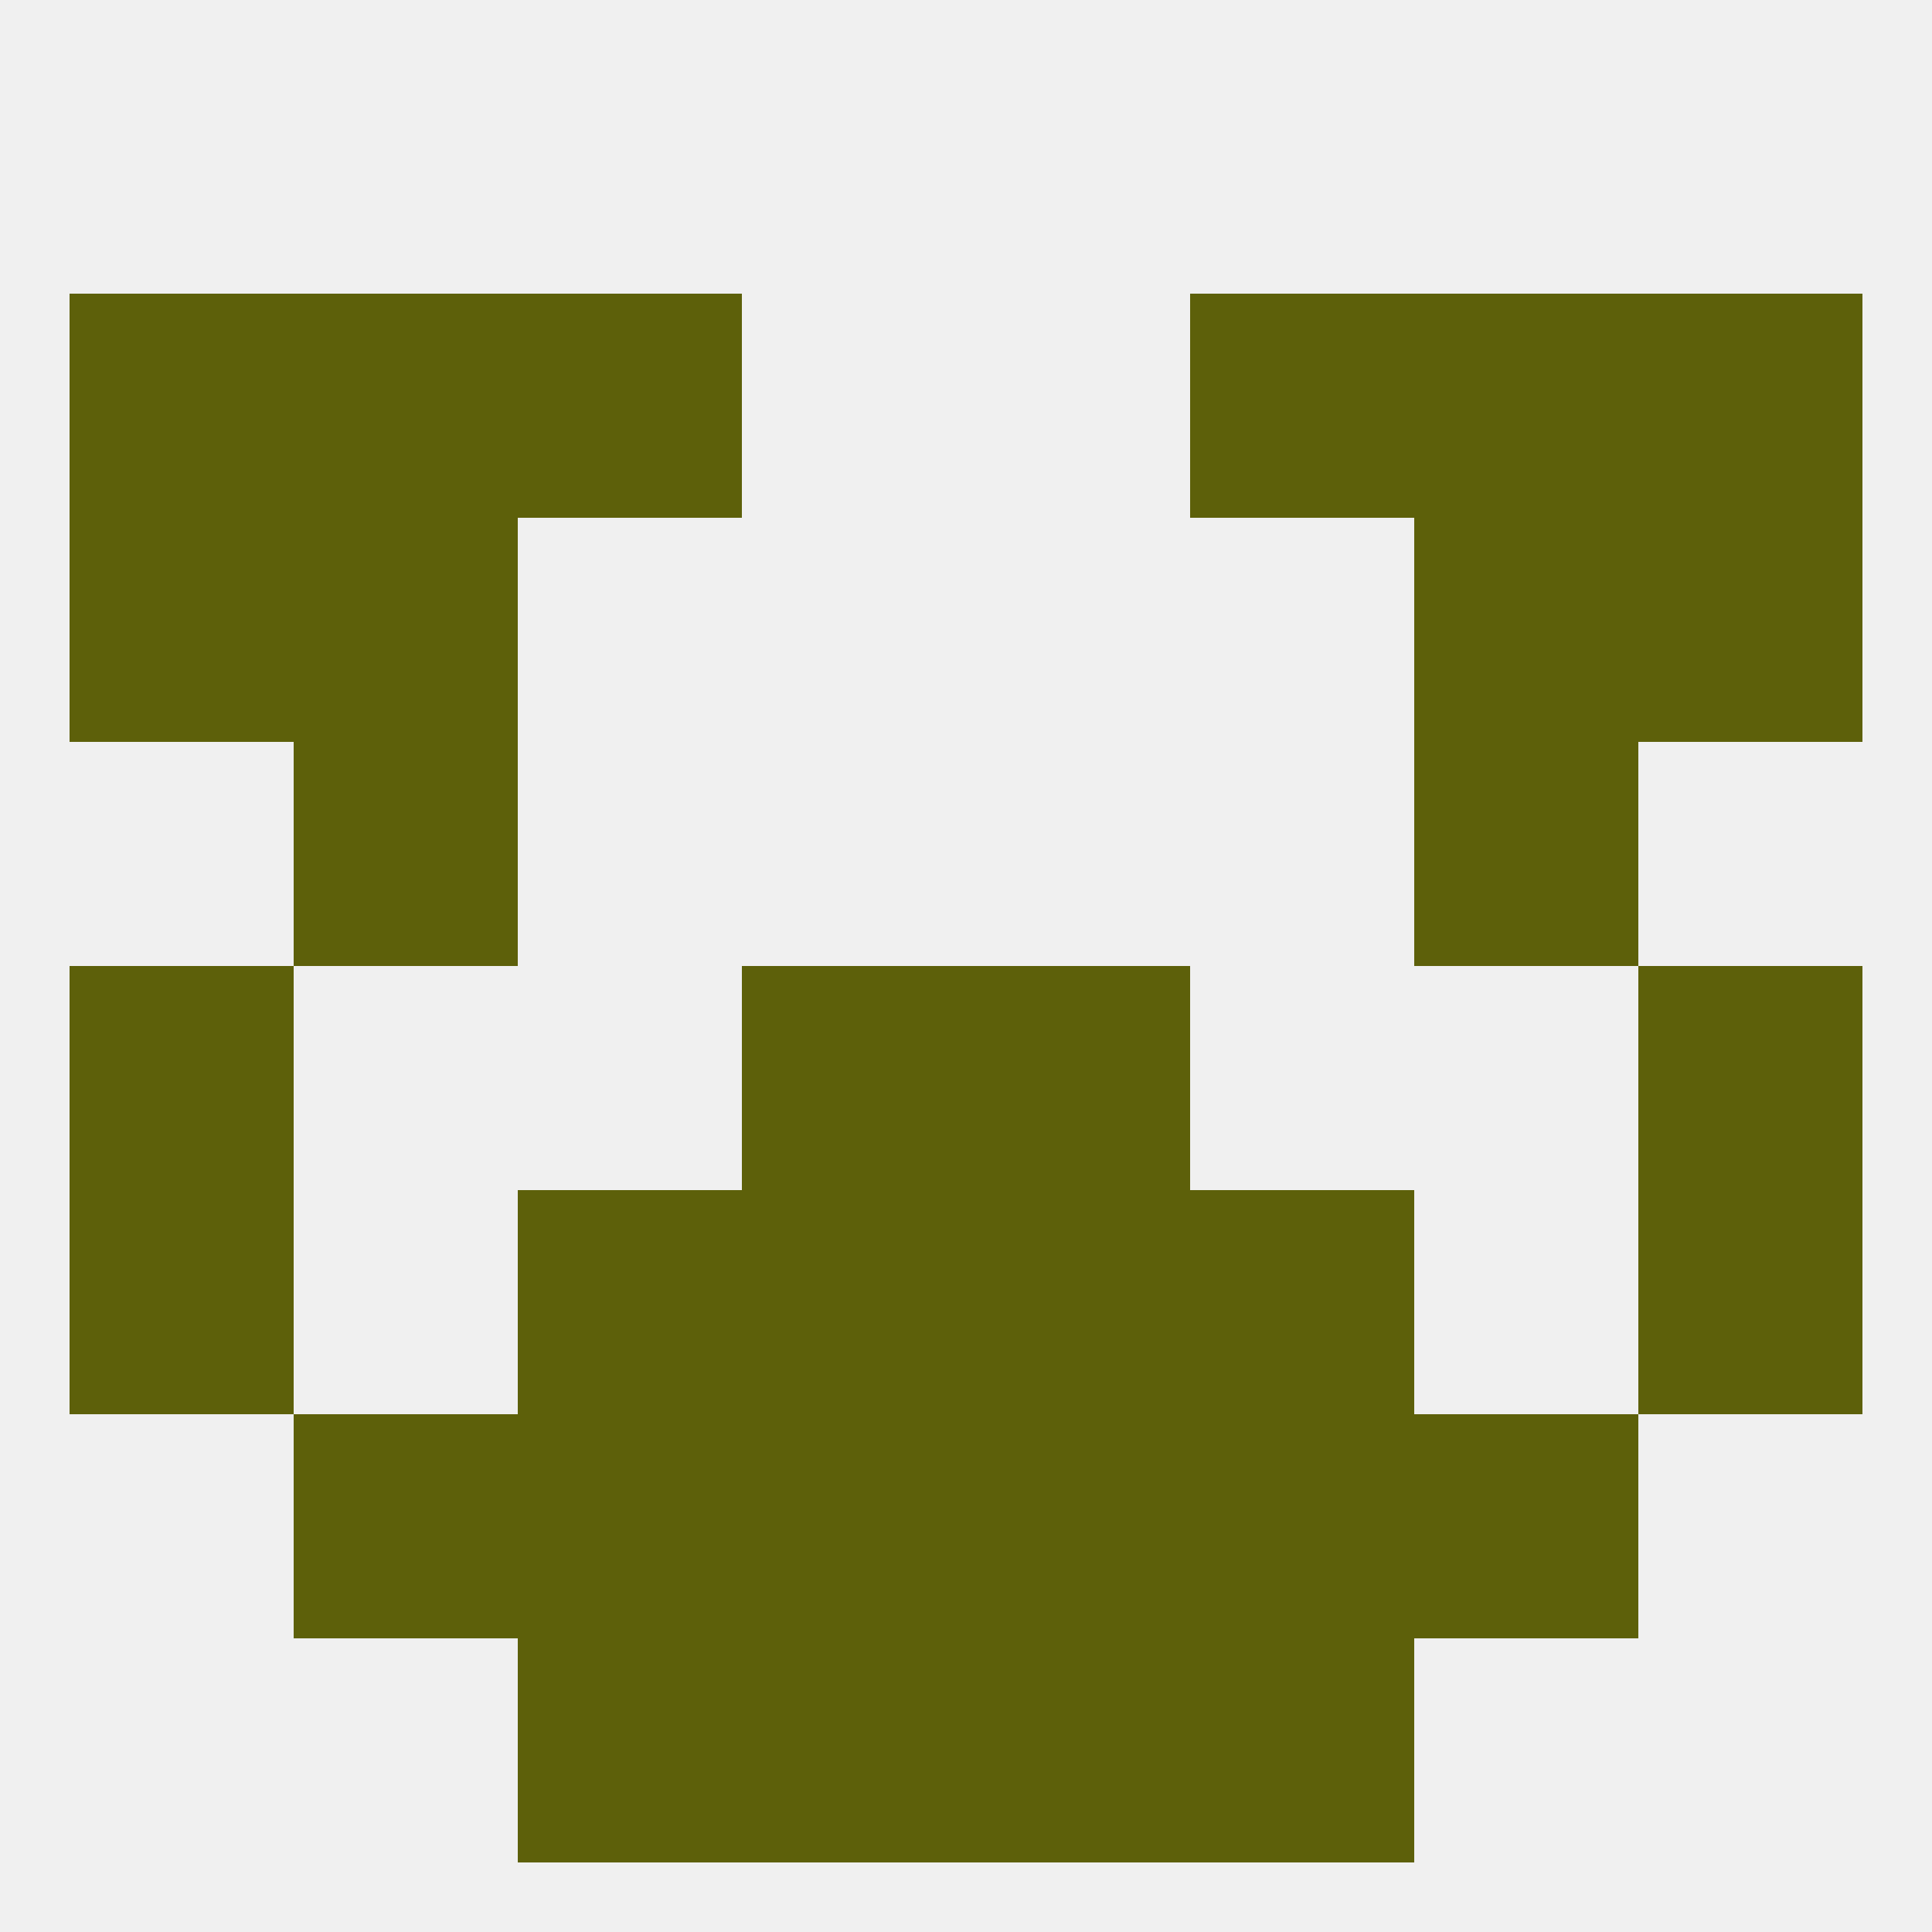
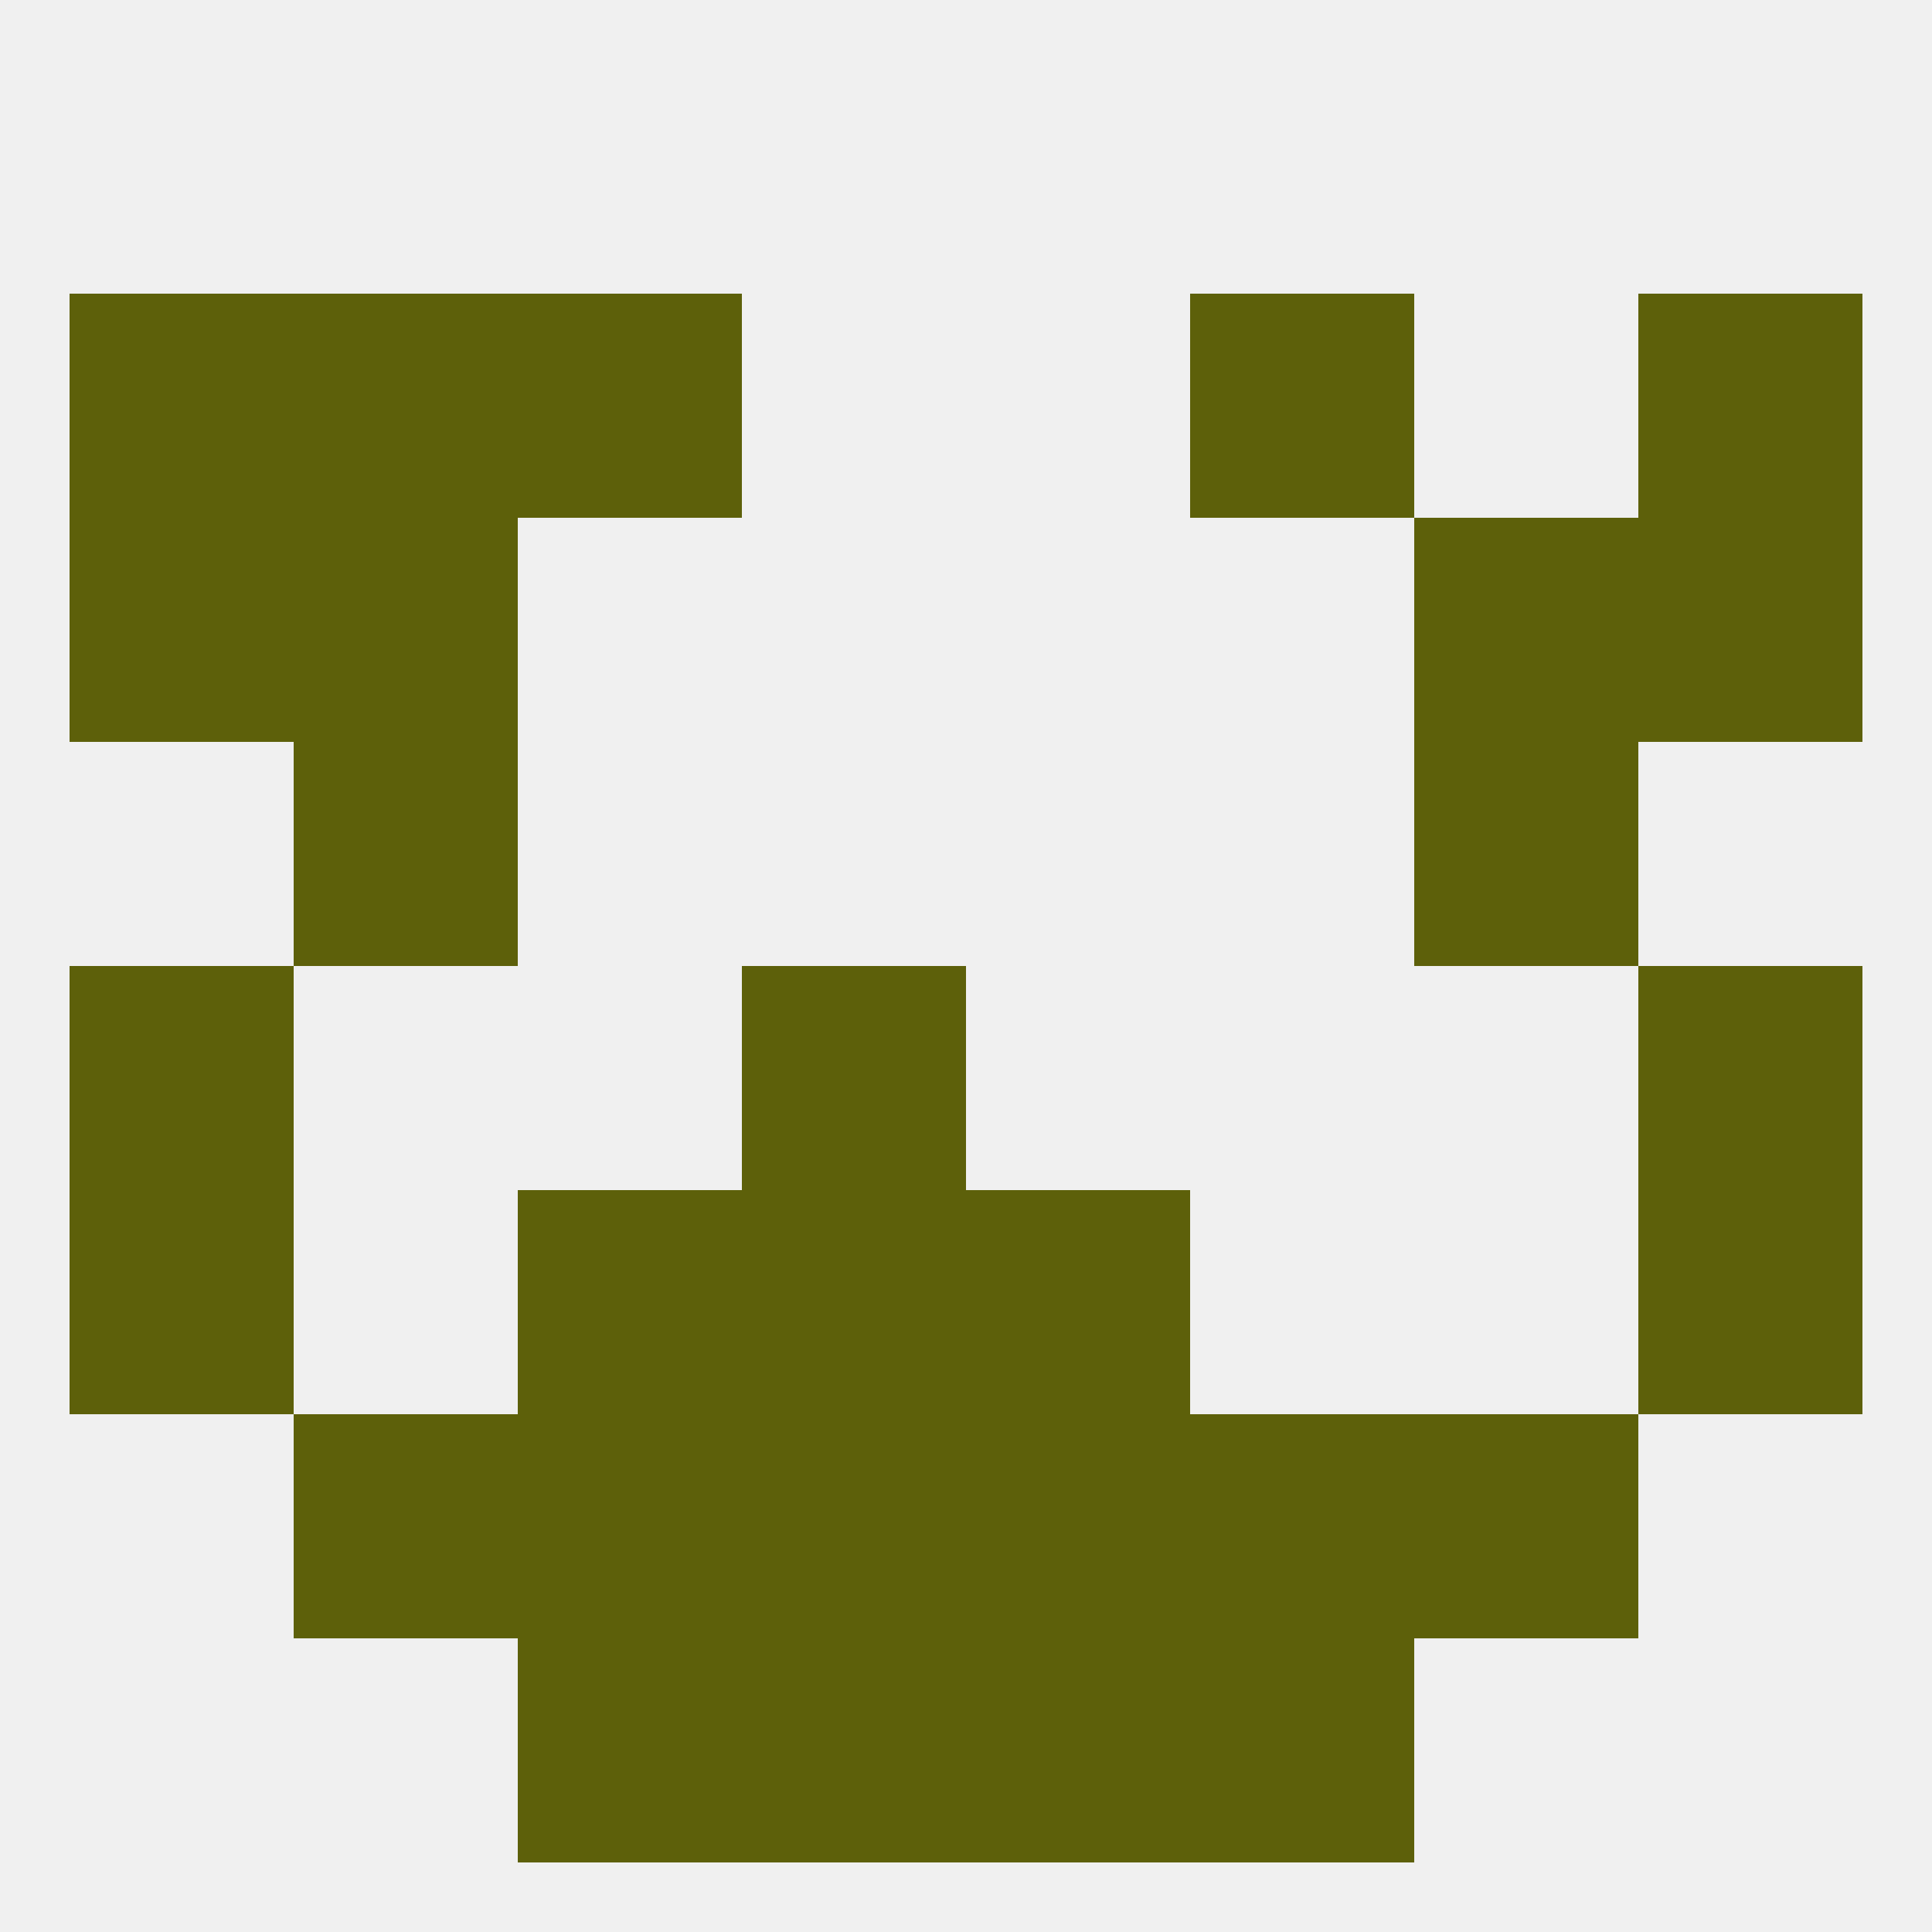
<svg xmlns="http://www.w3.org/2000/svg" version="1.1" baseprofile="full" width="250" height="250" viewBox="0 0 250 250">
  <rect width="100%" height="100%" fill="rgba(240,240,240,255)" />
  <rect x="67" y="38" width="29" height="29" fill="rgba(93,96,10,255)" />
  <rect x="154" y="38" width="29" height="29" fill="rgba(93,96,10,255)" />
  <rect x="38" y="38" width="29" height="29" fill="rgba(93,96,10,255)" />
-   <rect x="183" y="38" width="29" height="29" fill="rgba(93,96,10,255)" />
  <rect x="9" y="38" width="29" height="29" fill="rgba(93,96,10,255)" />
  <rect x="212" y="38" width="29" height="29" fill="rgba(93,96,10,255)" />
  <rect x="9" y="67" width="29" height="29" fill="rgba(93,96,10,255)" />
  <rect x="212" y="67" width="29" height="29" fill="rgba(93,96,10,255)" />
  <rect x="38" y="67" width="29" height="29" fill="rgba(93,96,10,255)" />
  <rect x="183" y="67" width="29" height="29" fill="rgba(93,96,10,255)" />
  <rect x="38" y="96" width="29" height="29" fill="rgba(93,96,10,255)" />
  <rect x="183" y="96" width="29" height="29" fill="rgba(93,96,10,255)" />
  <rect x="9" y="125" width="29" height="29" fill="rgba(93,96,10,255)" />
  <rect x="212" y="125" width="29" height="29" fill="rgba(93,96,10,255)" />
  <rect x="96" y="125" width="29" height="29" fill="rgba(93,96,10,255)" />
-   <rect x="125" y="125" width="29" height="29" fill="rgba(93,96,10,255)" />
  <rect x="9" y="154" width="29" height="29" fill="rgba(93,96,10,255)" />
  <rect x="212" y="154" width="29" height="29" fill="rgba(93,96,10,255)" />
  <rect x="67" y="154" width="29" height="29" fill="rgba(93,96,10,255)" />
-   <rect x="154" y="154" width="29" height="29" fill="rgba(93,96,10,255)" />
  <rect x="96" y="154" width="29" height="29" fill="rgba(93,96,10,255)" />
  <rect x="125" y="154" width="29" height="29" fill="rgba(93,96,10,255)" />
  <rect x="38" y="183" width="29" height="29" fill="rgba(93,96,10,255)" />
  <rect x="183" y="183" width="29" height="29" fill="rgba(93,96,10,255)" />
  <rect x="67" y="183" width="29" height="29" fill="rgba(93,96,10,255)" />
  <rect x="154" y="183" width="29" height="29" fill="rgba(93,96,10,255)" />
  <rect x="96" y="183" width="29" height="29" fill="rgba(93,96,10,255)" />
  <rect x="125" y="183" width="29" height="29" fill="rgba(93,96,10,255)" />
  <rect x="125" y="212" width="29" height="29" fill="rgba(93,96,10,255)" />
  <rect x="67" y="212" width="29" height="29" fill="rgba(93,96,10,255)" />
  <rect x="154" y="212" width="29" height="29" fill="rgba(93,96,10,255)" />
  <rect x="96" y="212" width="29" height="29" fill="rgba(93,96,10,255)" />
</svg>